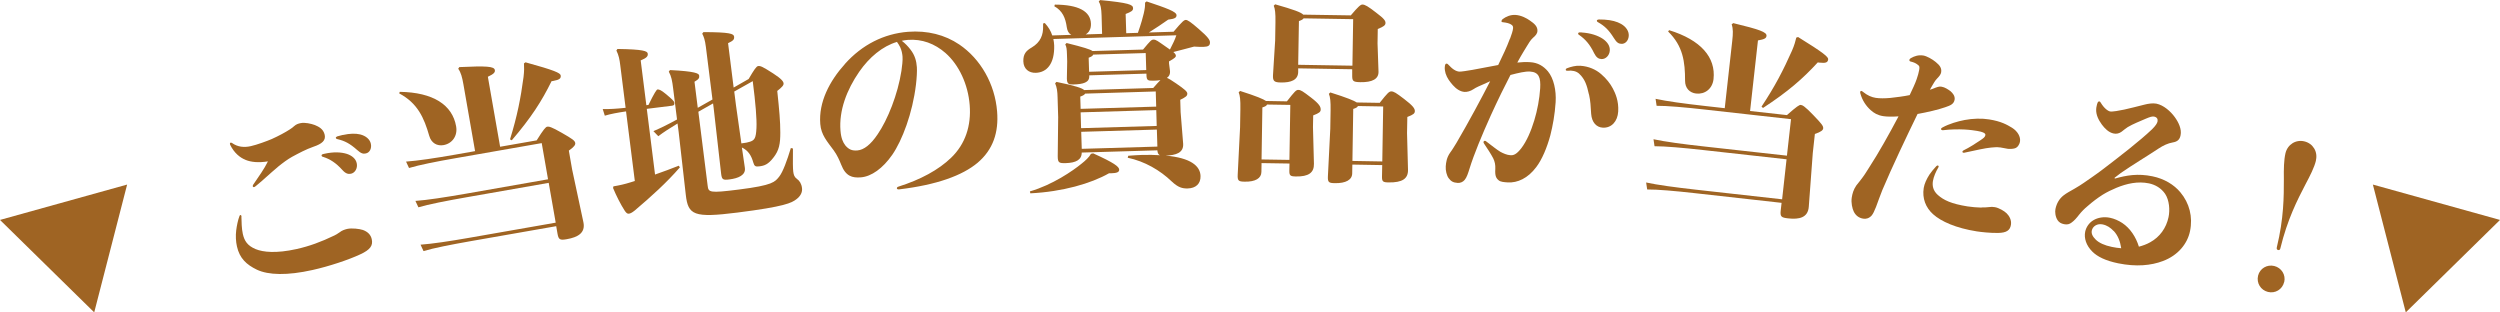
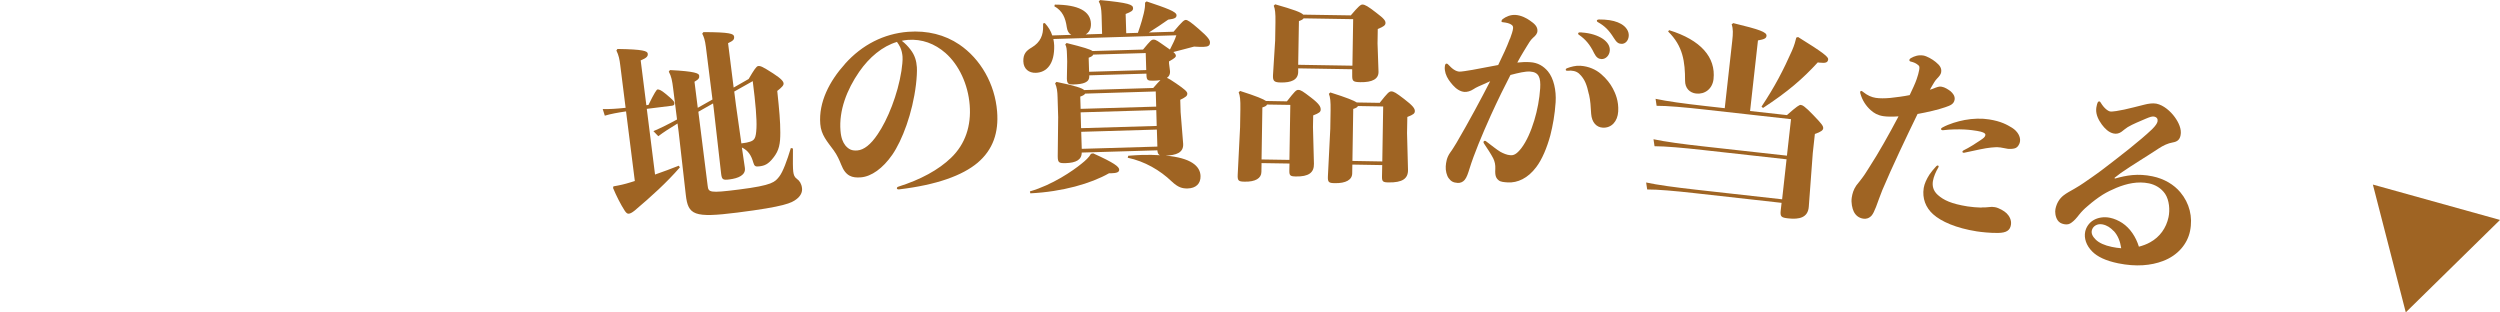
<svg xmlns="http://www.w3.org/2000/svg" id="_レイヤー_2" data-name="レイヤー 2" viewBox="0 0 336.47 42.04">
  <defs>
    <style>
      .cls-1 {
        fill: #9f6423;
      }
    </style>
  </defs>
  <g id="_要素" data-name="要素">
    <g>
-       <path class="cls-1" d="M0,29.6l17.11-4.76-4.43,17.2L0,29.6Z" />
-       <path class="cls-1" d="M37.37,22.49c-1,.83-2.03,1.81-2.69,2.34-.14.11-.37.33-.47.35-.08.02-.17-.02-.19-.1s.02-.17.06-.23c.73-1.08,1.49-2.11,1.98-3.13-1.31.21-2.28.09-2.98-.19-.76-.3-1.56-.92-2.12-2.07v-.05c-.04-.11,0-.2.08-.21.05-.01.11,0,.18.04.76.55,1.64.63,2.53.43.82-.18,2.2-.69,2.83-.96.95-.43,1.82-.9,2.42-1.29.29-.18.41-.29.57-.43.32-.29.61-.36.9-.42.55-.12,1.4.07,1.91.26.52.22,1.14.52,1.32,1.31.17.76-.36,1.22-1.52,1.61-1.05.37-1.91.84-2.88,1.36-.59.33-1.23.8-1.93,1.37ZM32.49,29.14c.02.71.03,1.63.19,2.34.21.92.6,1.58,1.73,2.05,1,.41,2.76.6,5.5-.01,1.71-.38,3.3-.96,5.1-1.83.17-.09.4-.2.71-.43.28-.23.66-.37,1.01-.45.63-.14,1.66-.01,2.11.14.66.24,1.06.65,1.19,1.23.19.84-.15,1.42-1.58,2.07-1.5.7-4.13,1.59-6.39,2.09-3.4.76-5.93.69-7.48-.04-1.42-.68-2.34-1.55-2.69-3.13-.15-.66-.19-1.45-.1-2.16.08-.65.24-1.41.43-1.9.03-.12.08-.16.13-.17s.12.03.14.13l.02.08ZM43.69,20.69c1.21-.27,2.22-.22,2.99.02.69.23,1.2.65,1.33,1.25.15.66-.21,1.29-.76,1.42-.37.08-.72,0-1.16-.49-.89-.99-1.69-1.48-2.58-1.77-.14-.02-.21-.09-.23-.17s.04-.18.23-.22l.18-.04ZM46.14,18.17c.98-.22,1.72-.22,2.33-.08.76.19,1.31.65,1.44,1.25.14.63-.15,1.2-.67,1.31-.34.08-.63.03-1.19-.48-.97-.86-1.65-1.21-2.62-1.44-.14-.02-.21-.09-.23-.17s.05-.15.2-.21c.26-.08.49-.14.73-.19Z" />
-       <path class="cls-1" d="M53.81,12.36c4.48.07,7.08,1.75,7.58,4.65.23,1.3-.55,2.32-1.7,2.52-.85.15-1.64-.26-1.92-1.25-.7-2.43-1.56-4.39-4.04-5.71l.07-.21ZM74.79,29.96l-.94-5.35-11.06,1.94c-2.74.48-5.12.95-6.48,1.35l-.4-.86c1.57-.11,3.97-.48,6.79-.97l11.06-1.94-.85-4.87-11.54,2.02c-2.66.46-4.99.93-6.32,1.33l-.4-.86c1.54-.11,3.89-.46,6.63-.94l2.66-.47-1.57-8.99c-.17-.96-.33-1.59-.7-2.1l.15-.22c3.64-.17,4.7-.11,4.78.4.05.29-.1.51-.94.9l1.65,9.42,4.92-.86c.94-1.51,1.22-1.8,1.41-1.84.24-.04.55.01,1.98.83,1.43.82,1.74,1.04,1.8,1.36.04.24-.13.52-.86,1.03l.44,2.53,1.52,7.11c.3,1.43-.74,2.02-2.23,2.28-.9.16-1.11.08-1.25-.71l-.18-1.04-11.54,2.02c-2.66.47-4.99.93-6.32,1.33l-.4-.86c1.54-.11,3.89-.46,6.63-.94l11.54-2.02ZM70.74,8.39c3.89,1.07,4.66,1.43,4.72,1.75.07.42-.17.6-.99.75l-.24.04c-1.31,2.67-2.73,4.89-5.35,7.95l-.24-.12c.98-3.16,1.44-5.54,1.82-8.38.1-.81.09-1.39.06-1.85l.22-.15Z" />
      <path class="cls-1" d="M84.27,14.99c-1.2.18-2.08.34-2.87.58l-.28-.89c.9.02,1.85-.04,3.08-.17l-.72-5.73c-.09-.75-.2-1.34-.52-1.98l.14-.21c3.49.05,4.04.28,4.08.63.04.32-.09.56-.95.91l.76,6.03.29-.04c.8-1.65,1.1-2.07,1.21-2.08.21-.03.53.12,1.05.55.94.78,1.19,1.02,1.22,1.24.03.27-.04.36-.33.4l-3.38.42,1.11,8.84c1.1-.38,2.19-.79,3.2-1.19l.14.23c-1.78,2.05-3.84,3.91-6.07,5.8-.4.32-.6.4-.79.43-.19.02-.33-.07-.54-.37-.57-.88-1.15-2.03-1.59-3.09l.05-.22c.8-.13,1.54-.3,2.3-.54.18-.05.39-.13.58-.18l-1.18-9.35ZM98.75,11.78l2.01-1.15c.74-1.26,1.04-1.71,1.28-1.74.32-.04.61.09,2.03,1,1.13.73,1.36,1.08,1.39,1.32.03.27-.21.52-.85,1.03.28,2.66.41,4.09.41,5.61,0,1.47-.14,2.38-.94,3.38-.7.9-1.2,1.08-1.9,1.16-.48.06-.65,0-.8-.53-.25-.89-.66-1.6-1.53-2.01l.4,2.73c.15.99-.88,1.42-2.09,1.57-.86.11-1,.02-1.1-.73l-1.01-8.88-.08-.62-1.98,1.12,1.25,9.94c.11.91.19,1.04,4.2.53,4.61-.58,4.85-1.02,5.44-1.75.49-.63,1.04-2.12,1.56-3.84l.28.07c-.02,1.77-.01,2.72.04,3.1.06.46.15.74.51,1,.33.23.6.63.67,1.22.07.56-.19,1.08-.76,1.51-.65.49-1.54.98-7.94,1.79-5.87.74-6.63.34-6.94-2.39l-.96-8.45-.15-1.15c-1.06.65-1.87,1.16-2.59,1.71l-.66-.68c.98-.42,1.96-.9,3.18-1.57l-.52-4.15c-.13-1.07-.24-1.66-.59-2.29l.16-.21c3.37.17,3.89.44,3.93.73.04.32-.02.49-.63.84l.44,3.51,1.98-1.12-.89-7.1c-.11-.88-.28-1.38-.49-1.76l.16-.21c3.57.01,4.08.22,4.13.6.05.4-.12.56-.81.89l.75,5.98ZM98.82,12.32l.23,1.82.73,5.16c.51-.06.93-.14,1.17-.23.6-.21.79-.45.86-1.82.06-1.23-.12-3.36-.5-6.33l-2.49,1.4Z" />
      <path class="cls-1" d="M113.72,8.6c2.32-2.59,5.24-4.06,8.49-4.32,2.61-.2,4.96.4,6.9,1.71,2.86,1.94,4.8,5.31,5.09,9.03.22,2.77-.52,5.1-2.63,6.89-2.03,1.7-5.46,2.97-10.58,3.58-.19.01-.28-.06-.28-.14s.04-.19.2-.23c2.96-.93,5.43-2.26,7.12-3.91,1.89-1.83,2.7-4.27,2.48-7.07-.22-2.8-1.45-5.41-3.25-7-1.45-1.27-3.18-1.92-5.09-1.77-.27.02-.54.07-.8.12.43.32.84.75,1.17,1.18.6.77.8,1.54.86,2.37.04.54-.02,1.49-.12,2.34-.46,3.85-1.85,7.51-3.19,9.45-1.27,1.83-2.81,2.93-4.23,3.04-1.16.09-2.04-.14-2.65-1.72-.23-.58-.53-1.26-.99-1.9-.88-1.2-1.71-2.09-1.82-3.57-.23-2.93,1.23-5.75,3.33-8.08ZM113.76,19.56c.48.56.9.74,1.62.69.89-.07,1.81-.79,2.73-2.16,1.36-1.97,2.72-5.38,3.21-8.54.09-.63.19-1.42.15-1.93-.03-.38-.12-.86-.32-1.28-.13-.26-.28-.49-.43-.7-1.96.59-3.71,2.05-5.08,4.02-1.68,2.43-2.74,5.22-2.52,7.94.08,1,.34,1.57.64,1.95Z" />
      <path class="cls-1" d="M155.21,11.84c.44-.53.76-.83.97-1.06-.27.06-.59.07-.97.08-.76.02-.89-.08-.91-.76v-.19s-7.7.23-7.7.23v.11c.03.86-.83,1.08-2.12,1.12-.65.02-.87-.08-.89-.76v-.13s.04-2.22.04-2.22l-.03-.94c-.02-.7-.06-1.03-.23-1.34l.18-.19c2.31.58,3.19.85,3.49,1.08l6.8-.2c1.02-1.22,1.12-1.33,1.42-1.34.32,0,.57.2,1.57.9.25.18.44.31.63.44.41-.8.69-1.37.86-1.92l-16.55.5c.06.29.1.59.11.86.07,2.48-1,3.65-2.48,3.69-.92.03-1.64-.52-1.67-1.54-.03-1,.39-1.44,1.13-1.87,1.19-.71,1.57-1.7,1.53-2.91v-.32s.23-.06.23-.06c.48.53.82,1.08,1,1.67l2.56-.08c-.33-.18-.53-.52-.6-1.01-.17-1.26-.58-2.23-1.68-2.84l.07-.22c3.16.01,4.81.88,4.86,2.58.02.7-.26,1.17-.71,1.43l2.21-.07-.07-2.48c-.03-.94-.13-1.48-.38-1.88l.18-.19c3.9.37,4.42.62,4.44,1.08.01.35-.23.49-1,.79l.08,2.59,1.57-.05c.45-1.28.67-2.1.79-2.62.14-.63.19-.98.17-1.44l.21-.17c2.73.92,4.01,1.37,4.03,1.85,0,.32-.17.49-1.12.6-.95.65-1.53,1.07-2.6,1.73l3.32-.1c1.17-1.39,1.41-1.58,1.65-1.59.22,0,.63.25,1.74,1.22,1.28,1.1,1.5,1.49,1.51,1.79.01.43-.2.6-.9.62-.32,0-.73,0-1.24-.04-.94.24-1.93.52-2.79.73.28.24.34.37.34.53,0,.13-.13.3-.92.73v.27s.12.94.12.94c.07.48-.11.81-.4,1.01.25.1.6.31,1.24.75,1.16.8,1.49,1.09,1.5,1.36,0,.32-.18.46-.95.84l.05,1.67.34,4.23c.09,1.24-.98,1.57-2.36,1.61,3.39.3,4.66,1.4,4.7,2.75.03,1.05-.65,1.64-1.71,1.67-.73.02-1.3-.12-2.19-.96-1.53-1.47-3.62-2.7-5.9-3.17l.07-.27c.65-.05,1.29-.09,1.86-.11.89-.03,1.7,0,2.43.04-.3-.1-.34-.39-.37-.66l-10.18.3c0,1-.82,1.38-2.12,1.42-.94.03-1.11-.05-1.11-.94l.06-5.24-.08-2.65c-.02-.84-.09-1.35-.33-1.91l.18-.19c2.56.52,3.46.84,3.73,1.1l9.26-.28ZM138.61,25.76c3.03-.87,5.81-2.79,6.94-3.72.53-.42,1.03-.87,1.28-1.34l.3-.06c2.85,1.29,3.48,1.79,3.5,2.19.01.35-.34.47-1.07.49h-.3c-2.42,1.38-6.27,2.49-10.59,2.7l-.06-.27ZM155.61,14.34l-.06-2.03-9.5.29c-.1.17-.32.28-.66.4l.05,1.65,10.18-.3ZM155.62,14.82l-10.18.3.06,2.13,10.18-.3-.06-2.13ZM155.7,17.44l-10.18.3.07,2.29,10.18-.3-.07-2.29ZM146.58,9.66l7.69-.23-.07-2.29-7.07.21c-.05.16-.23.28-.61.42l.06,1.89Z" />
      <path class="cls-1" d="M173.54,22.01l-3.75-.06-.02,1.19c-.01.86-.81,1.34-2.26,1.31-.81-.01-.97-.12-.93-.93l.32-6.39.04-2.46c.02-1.24-.05-1.81-.23-2.24l.19-.19c2.23.71,3.14,1.1,3.49,1.35l2.81.05c1.05-1.33,1.24-1.55,1.54-1.54.32,0,.59.17,1.71,1.03,1.15.88,1.3,1.26,1.3,1.61,0,.32-.2.48-1.01.79l-.03,1.57.13,4.94c.03,1.21-.73,1.74-2.43,1.71-.76-.01-.89-.12-.88-.8l.02-.94ZM169.79,21.46l3.75.06.12-7.4-3.13-.05c-.06.16-.25.27-.63.39l-.11,6.99ZM182.01,9.32l-7.29-.12v.51c-.03,1.05-.95,1.42-2.33,1.39-.89-.01-1.1-.18-1.06-.99l.29-4.64.04-2.46c.02-1.24-.05-1.81-.23-2.24l.19-.19c2.53.72,3.49,1.08,3.78,1.39l6.4.1c.99-1.17,1.32-1.46,1.56-1.46.35,0,.78.26,1.84,1.08,1.15.86,1.28,1.13,1.27,1.42s-.25.48-1.04.79l-.03,1.94.13,3.78c.04,1-.81,1.47-2.45,1.44-1-.02-1.1-.15-1.09-.96v-.81ZM174.73,8.72l7.29.12.1-6.26-6.67-.11c-.08.13-.27.24-.63.37l-.1,5.88ZM186.03,22.22l-4.02-.07-.02,1.19c-.01.86-.86,1.34-2.34,1.31-.81-.01-.97-.12-.93-.93l.32-6.39.04-2.46c.02-1.24-.05-1.81-.23-2.24l.19-.19c2.26.71,3.2,1.11,3.57,1.35l3.08.05c1.05-1.33,1.27-1.54,1.56-1.54.32,0,.62.17,1.74,1.03,1.15.88,1.44,1.27,1.43,1.62,0,.32-.2.48-1.01.79l-.04,2.16.13,4.94c.03,1.21-.76,1.74-2.62,1.71-.76-.01-.89-.12-.88-.8l.03-1.54ZM182.02,21.66l4.02.07.12-7.4-3.4-.06c-.06.16-.25.27-.63.39l-.11,6.99Z" />
      <path class="cls-1" d="M203.23,5.22c.19-.5.4-1.14.41-1.41.02-.24-.03-.38-.29-.53-.26-.15-.53-.22-1.09-.29-.13,0-.19-.07-.18-.15,0-.08.07-.19.15-.26.46-.35,1.07-.61,1.74-.57.78.05,1.51.45,1.93.75.62.42,1.06.82,1.02,1.42-.02.35-.26.63-.6.91-.37.33-.59.77-.83,1.14-.18.31-.66,1.04-1.28,2.19.63-.07,1.2-.09,1.74-.05,1.02.06,1.78.52,2.38,1.23.78.94,1.14,2.56,1.04,4.15-.11,1.7-.39,3.17-.71,4.45-.46,1.7-1.13,3.28-1.9,4.29-1.12,1.5-2.52,2.14-3.84,2.06-.46-.03-.94-.06-1.2-.27-.36-.29-.53-.6-.47-1.54.03-.54-.07-1.01-.29-1.45-.29-.56-.81-1.35-1.23-1.97-.05-.08-.07-.14-.07-.19,0-.11.09-.18.2-.18.05,0,.13.04.18.09.62.47,1.39,1.09,1.89,1.39.39.21.87.43,1.35.46.43.03.82-.11,1.47-.94.71-.93,1.31-2.3,1.75-3.76.41-1.35.7-2.88.79-4.31.09-1.46-.19-2.18-1.37-2.25-.62-.04-1.53.17-2.63.46-.71,1.36-1.7,3.36-2.64,5.43-1.2,2.66-2.28,5.27-2.86,7.15-.2.64-.38,1.22-.67,1.55-.23.28-.59.42-.92.4-.62-.04-.91-.22-1.21-.62-.28-.34-.45-1.08-.41-1.6.04-.57.13-1.21.61-1.88.33-.44.54-.83.84-1.3.82-1.38,1.65-2.9,2.47-4.39.74-1.39,1.47-2.72,2.06-3.9-.31.14-.61.29-.95.43-.42.19-.92.38-1.31.65-.4.27-.86.38-1.19.36-.57-.04-1.11-.39-1.57-.91-.4-.46-.78-.94-.98-1.58-.07-.22-.13-.58-.11-.82.02-.35.09-.51.25-.5.08,0,.13.04.21.12.28.29.51.52.74.67.31.21.58.28.77.29.24.01,1.09-.12,1.77-.24,1.34-.24,2.46-.47,3.45-.65.65-1.34,1.15-2.39,1.58-3.55ZM213.85,12.71c-.29-1.34-.55-1.93-1.06-2.53-.38-.46-.77-.64-1.39-.68-.11,0-.3.04-.49.02-.13,0-.19-.07-.18-.15,0-.08.04-.13.15-.18.55-.21,1.19-.38,1.81-.34,1.13.07,2.1.51,2.8,1.12.72.61,1.24,1.3,1.58,1.94.34.64.81,1.7.72,3.1-.08,1.32-.9,2.24-2.08,2.17-.84-.05-1.47-.69-1.56-1.86-.07-1.06-.08-1.66-.29-2.62ZM212.86,4.37c1.24.08,2.19.41,2.87.86.6.42.97.95.93,1.57-.04.67-.56,1.18-1.13,1.15-.38-.02-.69-.21-.98-.79-.57-1.2-1.21-1.89-1.98-2.43-.13-.06-.18-.15-.17-.23s.09-.16.28-.14h.19ZM215.92,2.64c1,.06,1.71.27,2.26.58.68.39,1.07.99,1.03,1.61-.04.65-.48,1.11-1.01,1.07-.35-.02-.61-.15-1-.79-.69-1.1-1.25-1.62-2.11-2.11-.13-.06-.18-.15-.17-.23,0-.08.09-.13.25-.15.27,0,.51,0,.76.02Z" />
      <path class="cls-1" d="M239.85,26.84l.6-5.4-11.17-1.24c-2.76-.31-5.19-.52-6.6-.52l-.14-.94c1.54.33,3.95.66,6.79.97l11.17,1.24.55-4.91-11.65-1.3c-2.68-.3-5.05-.51-6.44-.5l-.14-.94c1.51.33,3.87.65,6.63.96l2.68.3,1.01-9.07c.11-.97.13-1.62-.08-2.21l.21-.17c3.55.86,4.54,1.21,4.48,1.72-.03.3-.24.46-1.15.61l-1.06,9.5,4.96.55c1.33-1.18,1.68-1.39,1.86-1.37.24.03.53.17,1.67,1.35,1.15,1.19,1.38,1.49,1.35,1.81-.03.24-.27.46-1.12.75l-.28,2.55-.54,7.25c-.11,1.46-1.28,1.73-2.78,1.56-.91-.1-1.09-.23-1-1.04l.12-1.05-11.65-1.3c-2.68-.3-5.05-.51-6.44-.5l-.14-.94c1.51.33,3.87.65,6.63.96l11.65,1.3ZM224.64,4.06c4.28,1.32,6.3,3.66,5.98,6.59-.15,1.32-1.18,2.07-2.34,1.94-.86-.1-1.5-.71-1.49-1.74,0-2.53-.27-4.65-2.28-6.61l.13-.18ZM242.01,4.99c3.43,2.12,4.08,2.68,4.04,3-.05.43-.33.53-1.16.44l-.24-.03c-2.01,2.19-4,3.93-7.37,6.13l-.2-.18c1.83-2.76,2.94-4.92,4.1-7.53.33-.75.47-1.31.58-1.76l.25-.08Z" />
      <path class="cls-1" d="M260.42,11.83c.52-.19.66-.2.9-.16.43.07.87.36,1.19.6.31.27.63.65.56,1.13-.1.61-.56.79-1.26,1.03-.9.32-2.43.68-3.73.91-1.46,3-3.42,7.11-4.74,10.24-.31.77-.57,1.52-.85,2.27-.23.57-.39.92-.59,1.16-.33.36-.73.49-1.13.42-.61-.1-1.02-.44-1.27-.94-.21-.42-.38-1.21-.28-1.88.09-.56.23-1.08.62-1.65.24-.32.58-.7.82-1.05.34-.44.61-.92.9-1.36,1.26-1.93,2.72-4.54,3.96-6.89-.83.06-1.57.05-2.07-.03-.75-.12-1.25-.42-1.68-.81-.62-.56-1.13-1.3-1.39-2.25-.02-.06-.03-.14-.02-.19.02-.11.08-.15.16-.14.05,0,.13.05.2.11.63.51,1.17.73,1.73.82.53.08,1.19.08,1.97.01.81-.09,1.78-.21,2.6-.38.37-.79.73-1.52.95-2.17.14-.39.28-.91.33-1.21.07-.45.06-.54-.29-.78-.2-.14-.45-.26-.79-.34-.19-.03-.25-.12-.24-.23.01-.08.08-.18.23-.26.45-.26,1-.44,1.64-.34.48.08,1.21.49,1.67.87.58.47.82.84.74,1.38-.05.29-.22.51-.54.84-.29.28-.49.69-.68.99-.07.12-.18.3-.3.53.23-.07.46-.15.7-.25ZM266.67,27.92c.43.01.74-.02,1.05-.05.28-.04.44-.04.76.01.53.08,1.31.54,1.59.83.33.33.68.87.58,1.54-.12.77-.63,1.08-1.71,1.1-1.02.03-2.38-.13-2.89-.21-2.8-.44-4.79-1.33-5.87-2.3-1.01-.9-1.49-2.15-1.27-3.54.09-.56.38-1.2.78-1.82.29-.42.52-.68.91-1.11.07-.07.16-.11.21-.1.05,0,.12.07.11.18,0,.03-.04.05-.04.08-.34.58-.63,1.24-.73,1.83-.1.61-.01,1.28.66,1.88.79.7,1.81,1.19,4,1.54.59.09,1.21.14,1.86.16ZM264.26,20.56c-.11-.02-.15-.08-.14-.16,0-.05.07-.12.16-.17.74-.35,1.68-.96,2.24-1.34.46-.31.64-.44.69-.71.02-.13-.07-.23-.22-.31-.23-.12-.62-.21-.89-.25-.32-.05-.93-.15-1.69-.19-.79-.04-1.91-.03-2.86.09-.06.02-.11,0-.14,0-.11-.02-.18-.08-.17-.16s.08-.15.2-.21c.9-.49,2.04-.82,2.98-1,1.1-.21,2.31-.24,3.29-.08,1.63.26,2.4.71,3.08,1.12.77.48,1.17,1.22,1.08,1.84-.08.48-.35.82-.69.93-.23.07-.56.1-.94.07-.35-.05-.69-.14-1.04-.19h-.08c-.35-.07-.79,0-1.15.02-.78.07-2.05.36-3.58.69-.06.02-.08.01-.11,0Z" />
      <path class="cls-1" d="M284.62,24.04c1.58-.45,3.1-.72,5.08-.31,1.59.33,2.89,1.12,3.75,2.15,1.22,1.46,1.7,3.3,1.3,5.23-.35,1.69-1.6,3.25-3.64,4.02-1.61.61-3.61.8-6.02.31-1.72-.35-2.82-.91-3.48-1.57-.85-.84-1.14-1.83-.97-2.68.12-.58.49-1.19,1.12-1.56.59-.35,1.4-.49,2.22-.32.56.11,1.16.38,1.65.7,1.07.71,1.84,1.89,2.24,3.19.53-.14,1.06-.33,1.53-.6,1.27-.7,2.15-1.9,2.46-3.38.2-.95.11-2.27-.46-3.13-.53-.77-1.32-1.23-2.17-1.41-1.51-.31-2.98.02-4.37.59-.63.26-1.27.57-1.87.94-.66.42-1.38.96-1.99,1.5-.46.37-.88.81-1.18,1.19-.37.48-.66.8-.99,1.04-.3.24-.62.32-1.04.23-.4-.08-.67-.25-.86-.53-.32-.48-.37-1.15-.29-1.52.16-.77.53-1.38,1.09-1.82.42-.33.95-.6,1.45-.89.5-.28.95-.58,1.26-.79.58-.41,1.57-1.06,2.68-1.91,2.25-1.72,4.87-3.74,6.52-5.31.48-.48.69-.8.74-1.06.06-.32-.08-.57-.47-.65-.26-.05-.56.05-1.17.31-.73.32-1.66.68-2.38,1.11-.29.19-.58.43-.81.61-.32.24-.7.33-1.07.25-.69-.14-1.21-.69-1.6-1.21-.45-.62-.8-1.32-.76-2.06,0-.17.04-.32.07-.46.03-.13.05-.26.11-.39.06-.15.15-.22.26-.2.08.02.12.08.18.18.45.75.96,1.11,1.25,1.17.32.06,1.29-.12,1.9-.25.69-.16,1.88-.44,2.7-.66.53-.14,1.15-.23,1.63-.14.98.2,1.91,1.03,2.47,1.8.52.71.96,1.63.79,2.45-.12.61-.45.87-1.05.97-.66.11-1.3.42-1.91.82-1.72,1.14-3.48,2.18-5.08,3.29-.29.22-.59.46-.85.65l.04.09ZM284.47,31.09c-.43-.45-.87-.76-1.5-.89-.69-.14-1.31.23-1.44.83-.08.4.09.79.55,1.24.44.42,1.17.76,2.15.96.42.09.85.15,1.26.18-.14-.94-.45-1.72-1.01-2.33Z" />
-       <path class="cls-1" d="M307.42,37.96c-.24,1-1.21,1.57-2.18,1.33-.97-.24-1.57-1.19-1.33-2.19.24-.97,1.21-1.54,2.18-1.3.97.24,1.57,1.19,1.34,2.16ZM311.7,21.61c-.23.94-.76,1.98-1.43,3.24-1.05,2.02-2.41,4.66-3.36,8.57-.04.16-.12.28-.31.23s-.2-.19-.17-.35c.95-3.91.95-6.88.95-9.16-.02-1.42,0-2.59.22-3.53.29-1.18,1.4-1.86,2.55-1.58,1.15.28,1.83,1.39,1.54,2.57Z" />
      <path class="cls-1" d="M319.36,24.84l17.11,4.76-12.68,12.44-4.43-17.2Z" />
    </g>
  </g>
</svg>